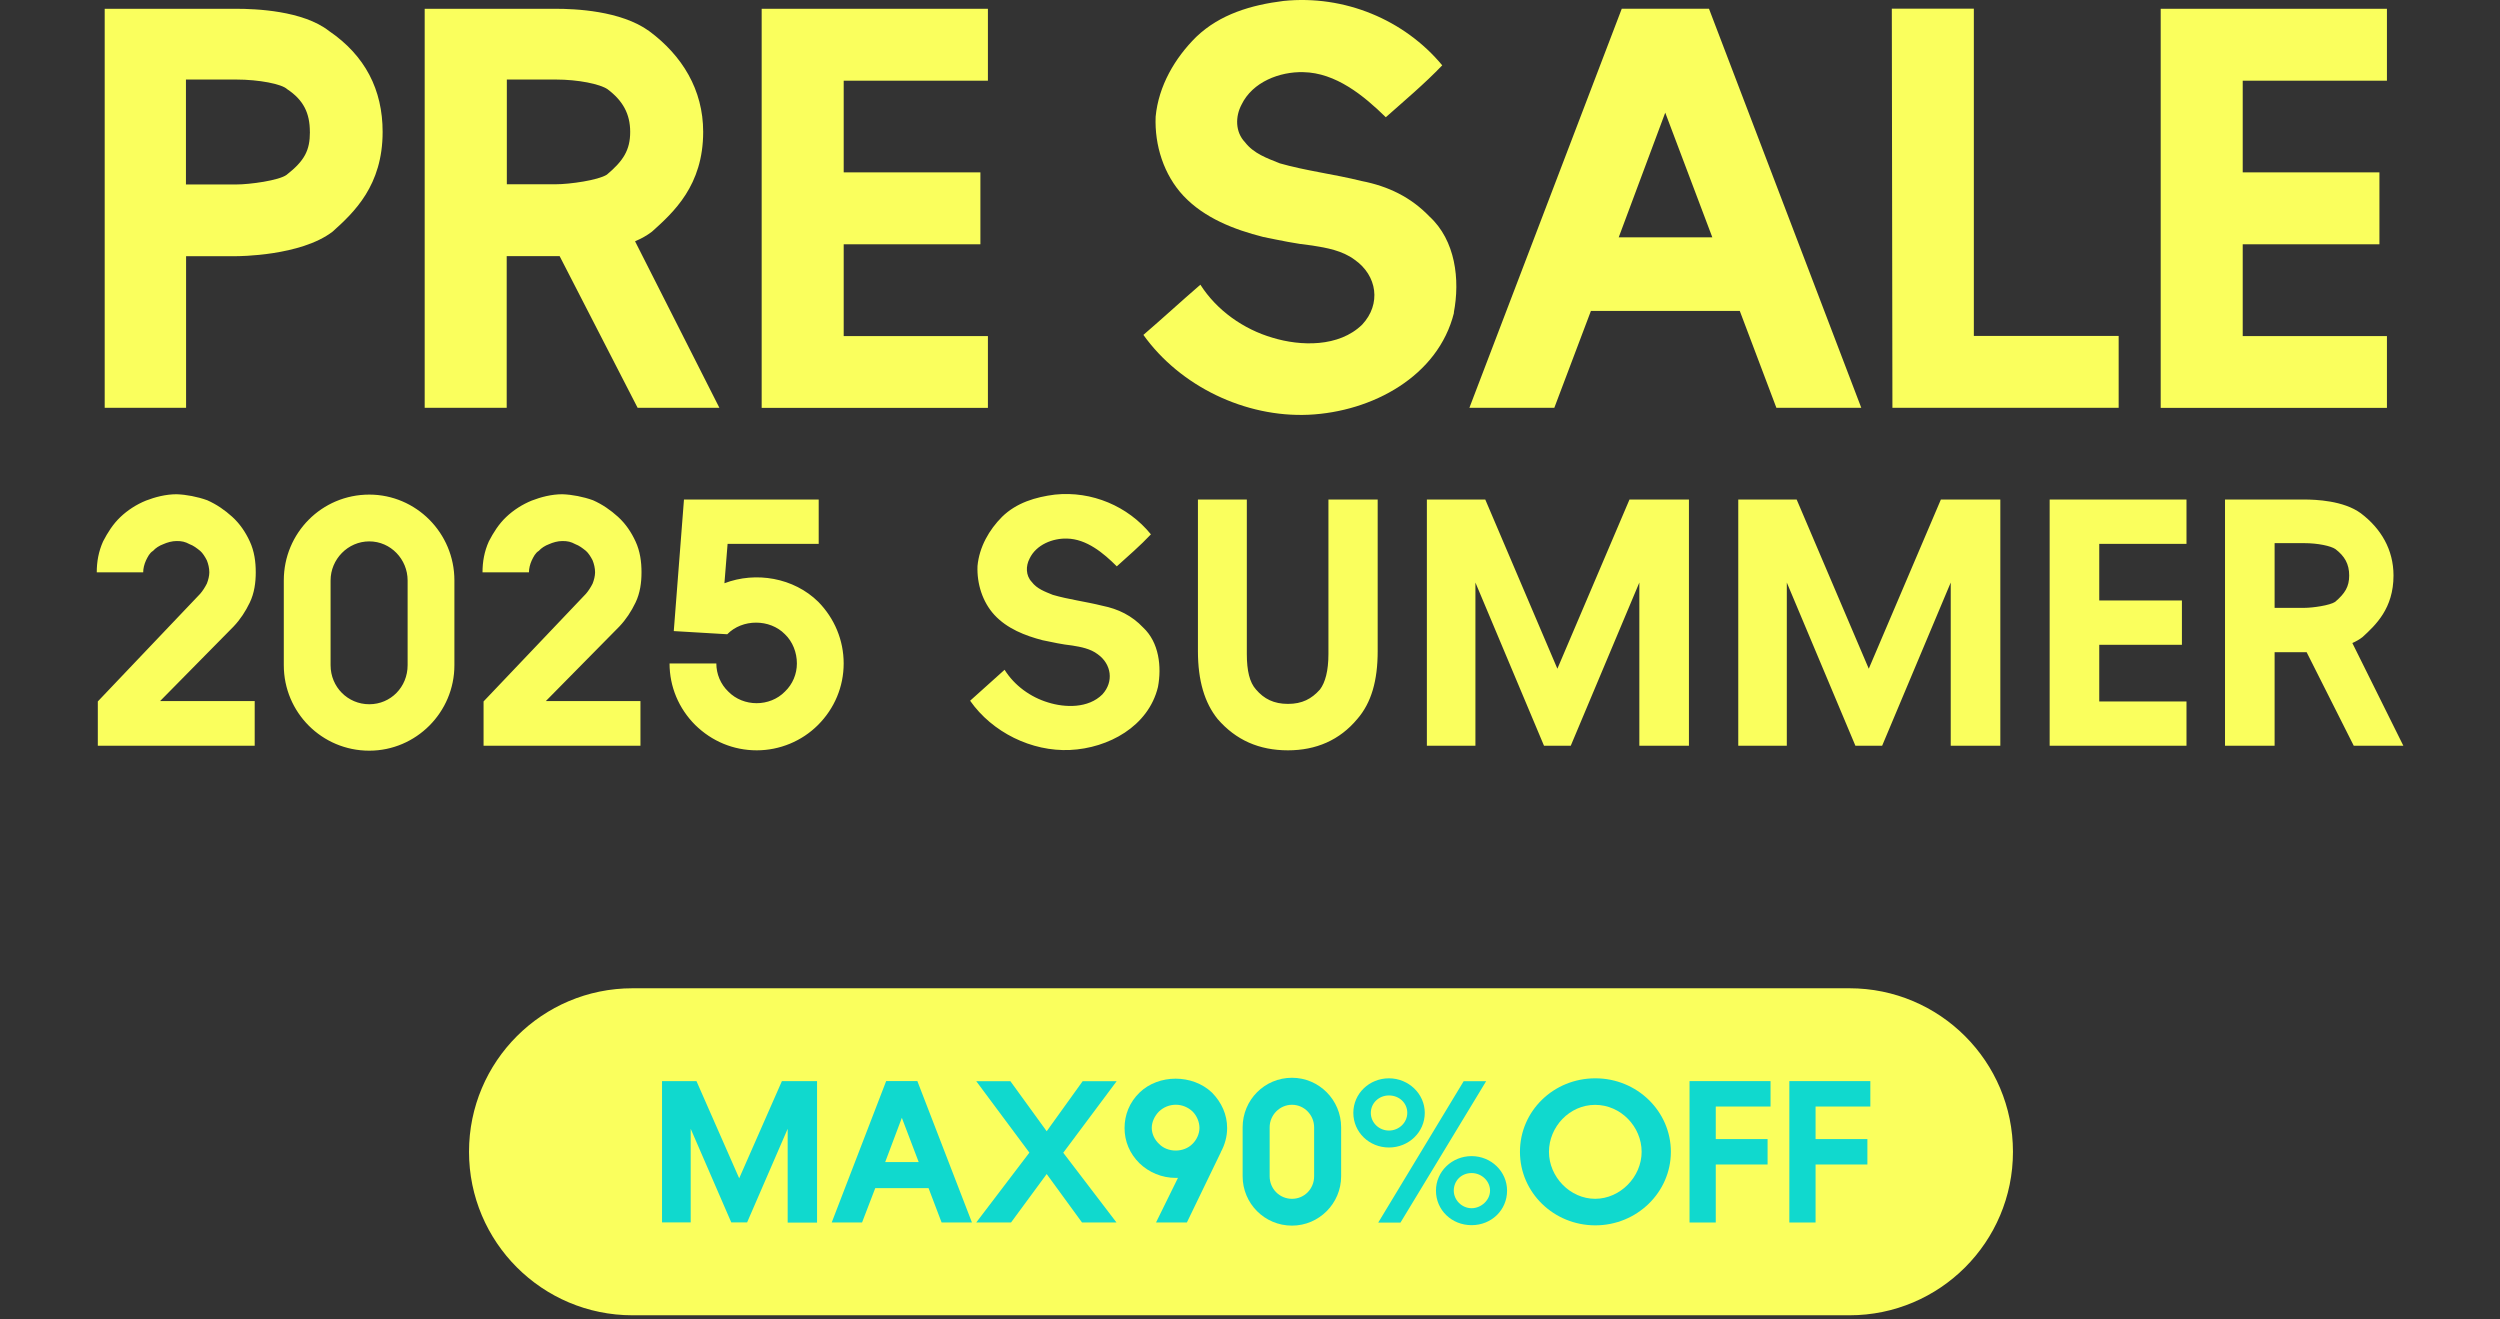
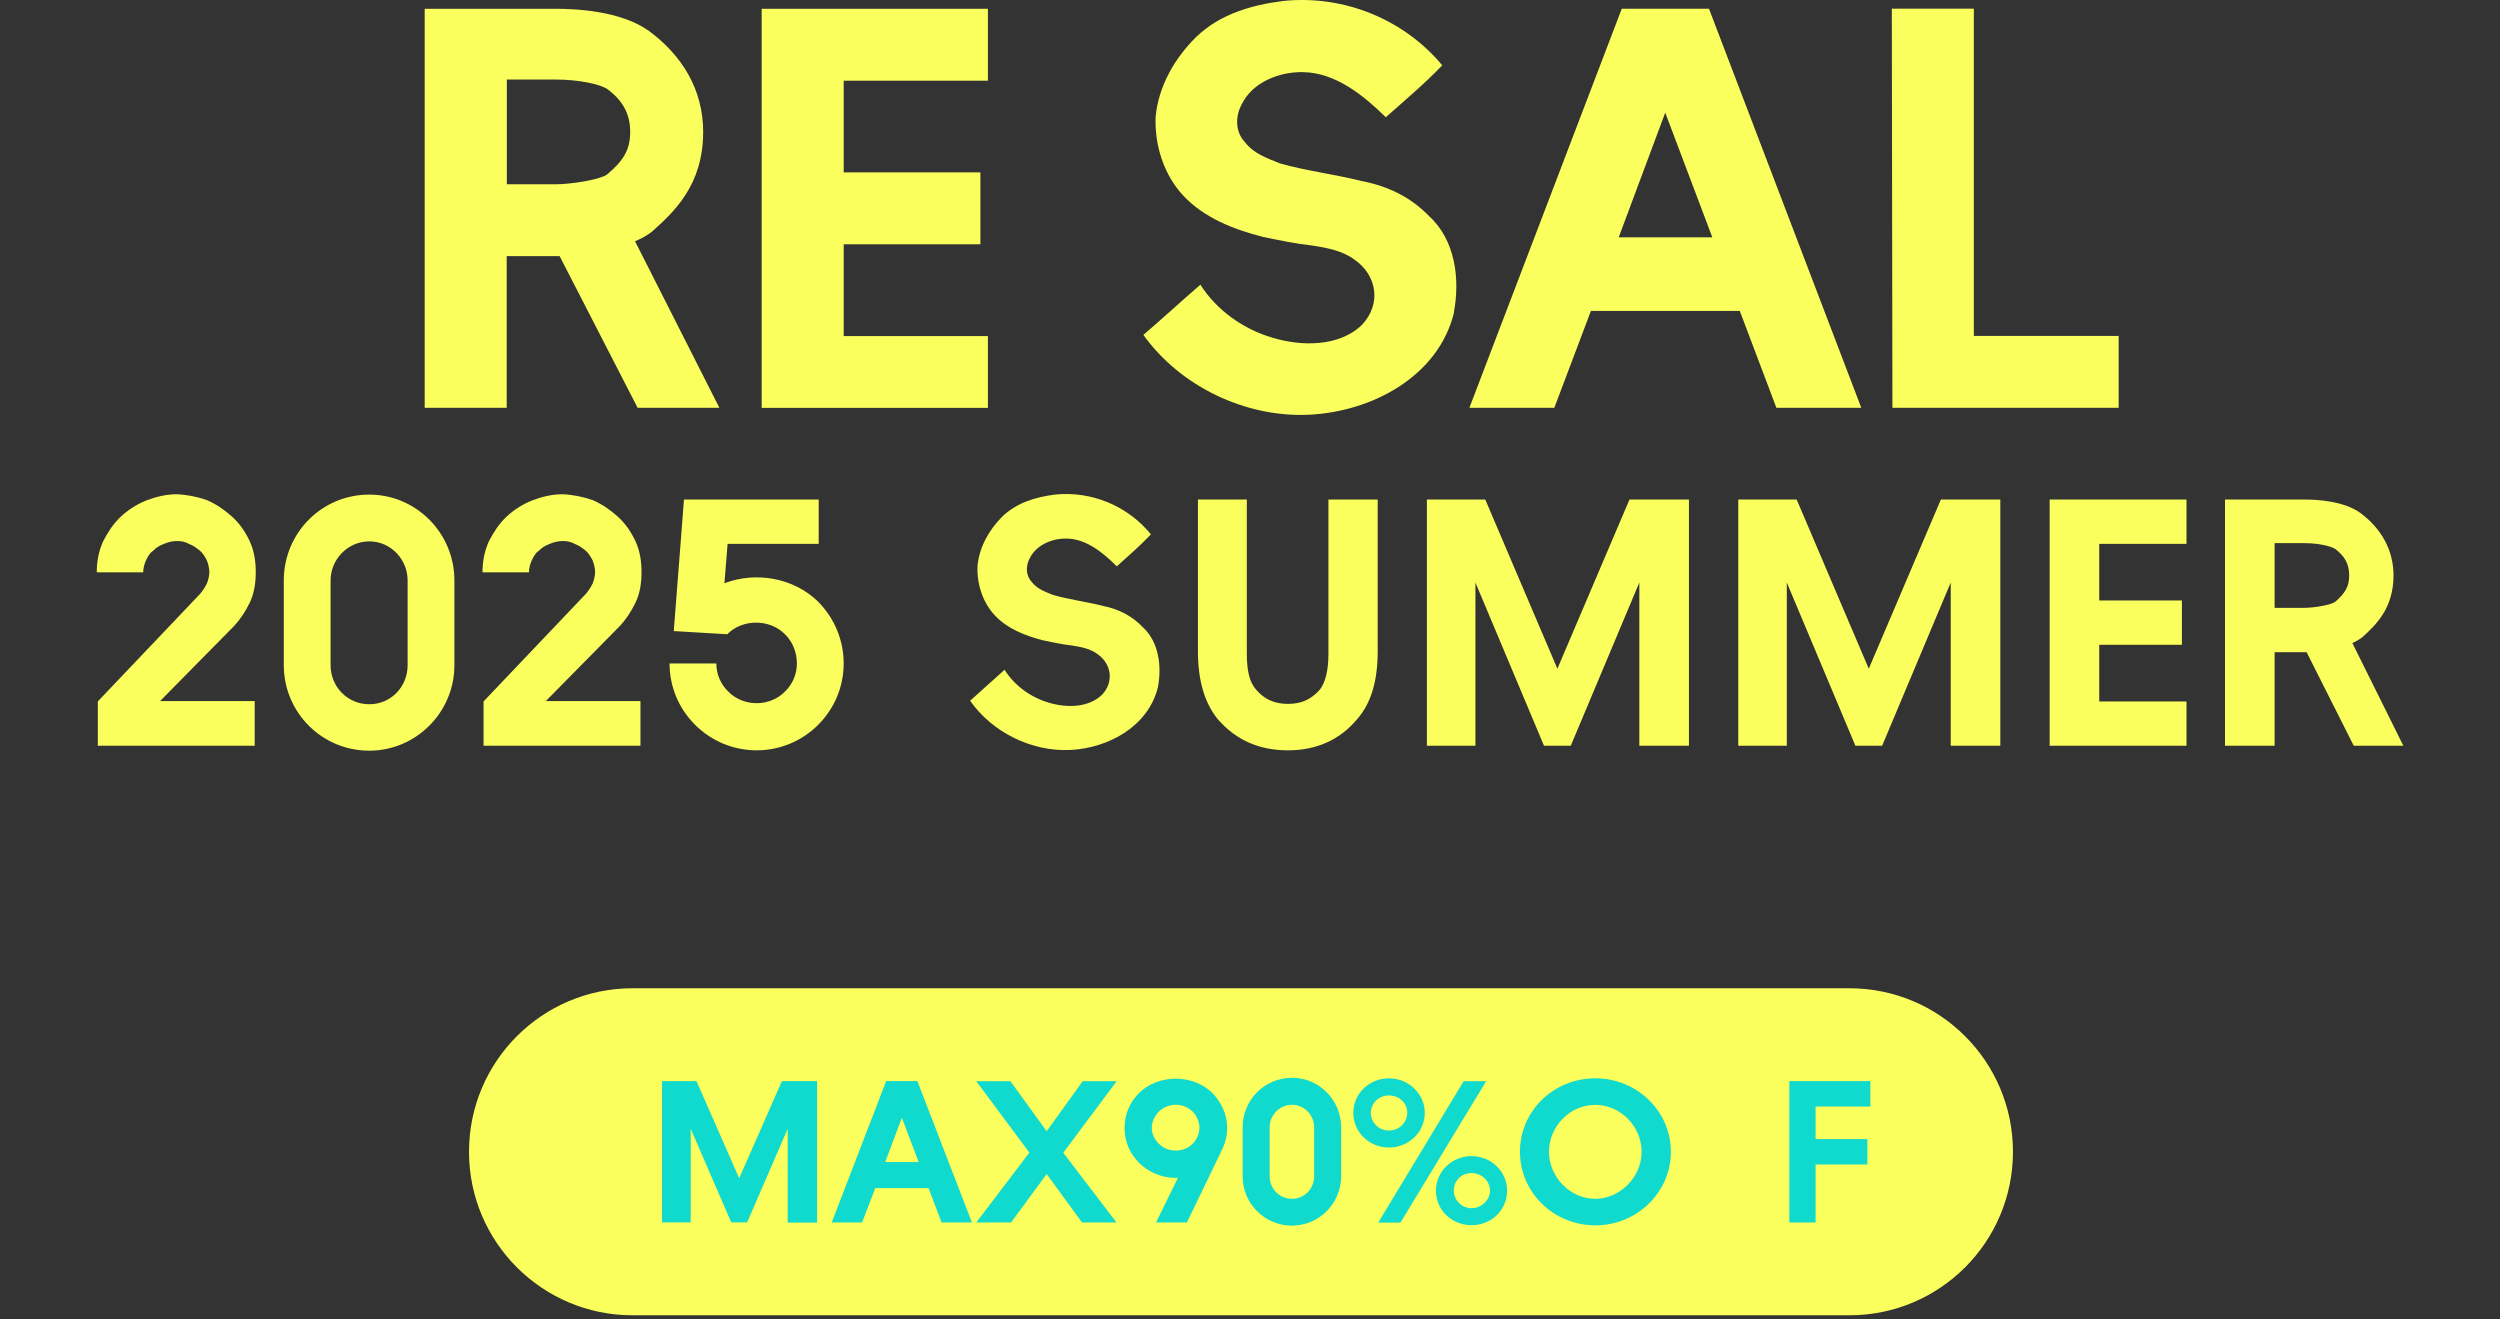
<svg xmlns="http://www.w3.org/2000/svg" width="597" height="315" viewBox="0 0 597 315" fill="none">
  <rect x="0" y="0" width="597" height="315" fill="#333333" stroke="none" />
  <path d="M441.65 236H151.045C129.481 236 112 253.481 112 275.045C112 296.609 129.481 314.09 151.045 314.09H441.65C463.214 314.09 480.695 296.609 480.695 275.045C480.695 253.481 463.214 236 441.65 236Z" fill="#FAFF5D" />
  <path d="M195.111 258.192V291.958H188.096V269.558L178.407 291.915H174.629L164.94 269.558V291.915H158.091V258.181H166.321L176.518 281.377L186.715 258.181H195.1L195.111 258.192Z" fill="#10D9CE" />
  <path d="M232.099 291.923H224.852L221.737 283.722H209.01L205.861 291.923H198.614L211.617 258.158H219.063L232.099 291.923ZM215.362 266.93L211.385 277.5H219.383L215.362 266.93Z" fill="#10D9CE" />
  <path d="M253.882 275.246L266.609 291.919H258.378L249.949 280.359L241.442 291.919H233.134L245.817 275.246L233.134 258.197H241.287L249.949 270.144L258.533 258.197H266.653L253.926 275.246H253.882Z" fill="#10D9CE" />
  <path d="M291.546 275.135L283.426 291.926H276.058L281.294 281.281H280.786C277.439 281.281 274.4 279.979 272.125 277.804C269.76 275.479 268.545 272.541 268.545 269.376C268.545 266.212 269.727 263.23 272.125 260.905C276.698 256.481 284.763 256.481 289.414 260.905C291.734 263.273 293.038 266.169 293.038 269.376C293.038 271.432 292.486 273.38 291.502 275.178L291.546 275.135ZM284.774 273.154C285.757 272.196 286.431 270.754 286.431 269.344C286.431 267.934 285.802 266.438 284.774 265.415C283.669 264.382 282.255 263.812 280.797 263.812C279.261 263.812 277.88 264.382 276.776 265.415C275.748 266.449 275.041 267.891 275.041 269.344C275.041 270.797 275.748 272.207 276.776 273.154C278.82 275.286 282.686 275.286 284.774 273.154Z" fill="#10D9CE" />
  <path d="M340.234 265.746C340.234 270.364 336.411 274.024 331.683 274.024C326.955 274.024 323.176 270.364 323.176 265.746C323.176 261.129 326.999 257.501 331.683 257.501C336.367 257.501 340.234 261.204 340.234 265.746ZM327.352 265.746C327.352 268.114 329.319 269.977 331.683 269.977C334.047 269.977 336.058 268.104 336.058 265.746C336.058 263.389 334.125 261.592 331.683 261.592C329.241 261.592 327.352 263.465 327.352 265.746ZM354.883 258.19H349.525L329.12 291.956H334.434L354.916 258.147L354.872 258.18L354.883 258.19ZM359.888 284.325C359.888 288.942 356.187 292.57 351.414 292.57C346.642 292.57 342.907 288.942 342.907 284.325C342.907 279.707 346.763 276.08 351.414 276.08C356.065 276.08 359.888 279.739 359.888 284.325ZM347.161 284.325C347.161 286.574 349.094 288.522 351.414 288.522C353.734 288.522 355.822 286.574 355.822 284.325C355.822 282.075 353.856 280.127 351.414 280.127C348.973 280.127 347.161 281.957 347.161 284.325Z" fill="#10D9CE" />
  <path d="M399.004 275.057C399.004 284.744 390.884 292.613 380.963 292.613C371.042 292.613 362.966 284.787 362.966 275.057C362.966 265.327 370.965 257.501 380.963 257.501C390.961 257.501 399.004 265.402 399.004 275.057ZM369.893 275.057C369.893 281.042 374.931 286.273 380.919 286.273C386.907 286.273 392.022 281.042 392.022 275.057C392.022 269.072 387.061 263.841 380.919 263.841C374.776 263.841 369.893 269.105 369.893 275.057Z" fill="#10D9CE" />
-   <path d="M409.725 264.262V272.012H422.099V278.082H409.725V291.935H403.461V258.169H422.806V264.24H409.725V264.272V264.262Z" fill="#10D9CE" />
  <path d="M433.558 264.262V272.012H445.932V278.082H433.558V291.935H427.294V258.169H446.639V264.24H433.558V264.272V264.262Z" fill="#10D9CE" />
  <path d="M308.526 257.371C314.977 257.371 320.263 262.657 320.263 269.205V280.893C320.263 287.392 314.977 292.679 308.526 292.679C301.979 292.679 296.741 287.392 296.741 280.893V269.205C296.741 262.657 301.979 257.371 308.526 257.371ZM308.526 263.821C305.568 263.821 303.191 266.295 303.191 269.205V280.893C303.191 283.9 305.568 286.277 308.526 286.277C311.485 286.277 313.813 283.9 313.813 280.893V269.205C313.813 266.295 311.485 263.821 308.526 263.821Z" fill="#10D9CE" />
-   <path d="M91.372 31.498C91.372 44.301 84.567 50.698 79.424 55.316C71.784 61.176 56.79 61.176 56.383 61.176H44.435V97.39H25V2.098H56.373C60.967 2.098 72.334 2.505 78.588 7.412C87.195 13.272 91.372 21.436 91.372 31.498ZM73.994 31.498C73.994 26.998 72.477 23.88 68.576 21.297C67.333 20.076 61.904 18.993 56.352 18.993H44.404V44.053H56.352C59.673 44.053 66.62 43.099 68.443 41.748C72.762 38.361 74.005 35.888 74.005 31.548V31.498H73.994Z" fill="#FAFF5D" />
  <path d="M152.262 97.38L133.642 61.166H121.001V97.38H101.414V2.098H132.644C137.238 2.098 148.187 2.505 155.002 7.412C162.916 13.272 167.918 21.436 167.918 31.498C167.918 44.301 160.838 50.698 155.694 55.316C154.452 56.27 153.209 56.945 151.651 57.621L171.788 97.38H152.201H152.252H152.262ZM121.032 44.003H132.705C136.025 44.003 142.83 43.05 144.928 41.699C148.829 38.421 150.489 35.839 150.489 31.498C150.489 27.157 148.687 24.009 145.071 21.297C143.268 20.076 138.124 18.993 132.705 18.993H121.032V44.053V44.003Z" fill="#FAFF5D" />
  <path d="M201.474 19.241V41.162H234.12V58.336H201.474V80.257H235.912V97.4H181.886V2.098H235.912V19.271H201.474V19.241Z" fill="#FAFF5D" />
  <path d="M347.217 74.66C343.458 89.906 327.629 98.339 312.493 99.044C297.357 99.719 281.813 92.24 273.043 79.974C277.494 76.15 282.057 71.948 286.651 67.985C290.552 74.113 296.939 78.623 303.886 80.649C310.558 82.685 319.715 82.953 325.276 77.53C329.87 72.624 328.902 65.81 323.473 62.016C320.57 59.85 316.812 59.165 313.349 58.629C309.447 58.221 305.709 57.407 301.675 56.592C294.729 54.834 287.649 52.093 282.638 46.799C277.901 41.753 275.691 34.671 275.966 27.867C276.659 20.517 280.56 13.843 285.673 8.797C291.377 3.344 298.874 1.179 306.504 0.225C321.08 -1.265 335.381 4.725 344.406 15.601C340.229 19.971 335.391 24.034 330.93 27.997C325.643 22.812 318.981 17.359 311.199 17.23C305.638 17.091 299.109 19.534 296.481 24.987C294.963 27.838 294.963 31.523 297.306 33.966C299.384 36.678 302.592 37.79 305.638 39.012C311.749 40.77 318.554 41.584 325.225 43.243C331.48 44.465 336.898 47.067 341.329 51.676C347.584 57.397 348.684 66.783 347.166 74.68L347.196 74.65L347.217 74.66Z" fill="#FAFF5D" />
  <path d="M444.48 97.381H424.199L415.46 74.248H379.911L371.171 97.381H350.891L387.275 2.088H408.106L444.48 97.4V97.371V97.381ZM397.675 26.86L386.552 56.667H408.9L397.645 26.86H397.675Z" fill="#FAFF5D" />
  <path d="M505.935 80.237V97.381H451.909L451.766 2.068H471.354V80.218H505.935V80.247V80.237Z" fill="#FAFF5D" />
-   <path d="M535.561 19.241V41.162H568.207V58.336H535.561V80.257H570V97.4H515.974V2.098H570V19.271H535.561V19.241Z" fill="#FAFF5D" />
  <path d="M23.358 167.502L47.802 141.798C48.39 141.126 48.978 140.202 49.398 139.362C49.734 138.522 49.986 137.514 49.986 136.674C49.986 135.666 49.734 134.658 49.398 133.818C48.978 132.978 48.39 132.054 47.802 131.55C46.962 130.878 46.206 130.29 45.282 129.954C44.19 129.366 43.434 129.198 42.174 129.198C41.082 129.198 39.906 129.534 38.982 129.954C38.058 130.29 37.134 130.878 36.546 131.55C35.706 132.054 35.286 132.978 34.866 133.818C34.446 134.742 34.194 135.75 34.194 136.674H23.106C23.106 134.154 23.526 131.718 24.618 129.282C25.71 127.182 26.97 125.166 28.734 123.486C30.498 121.806 32.598 120.462 34.866 119.538C37.05 118.698 39.57 118.026 42.174 118.026C44.526 118.11 47.13 118.614 49.482 119.454C51.75 120.462 53.682 121.806 55.446 123.402C57.294 125.082 58.638 127.098 59.646 129.282C60.738 131.634 61.074 134.154 61.074 136.674C61.074 139.11 60.738 141.63 59.646 143.898C58.638 145.998 57.378 147.93 55.782 149.61L38.226 167.418H60.822V178.086H23.358V167.502ZM88.183 118.11C99.355 118.11 108.511 127.266 108.511 138.606V158.85C108.511 170.106 99.355 179.262 88.183 179.262C76.843 179.262 67.771 170.106 67.771 158.85V138.606C67.771 127.266 76.843 118.11 88.183 118.11ZM88.183 129.282C83.059 129.282 78.943 133.566 78.943 138.606V158.85C78.943 164.058 83.059 168.174 88.183 168.174C93.307 168.174 97.339 164.058 97.339 158.85V138.606C97.339 133.566 93.307 129.282 88.183 129.282ZM115.476 167.502L139.92 141.798C140.508 141.126 141.096 140.202 141.516 139.362C141.852 138.522 142.104 137.514 142.104 136.674C142.104 135.666 141.852 134.658 141.516 133.818C141.096 132.978 140.508 132.054 139.92 131.55C139.08 130.878 138.324 130.29 137.4 129.954C136.308 129.366 135.552 129.198 134.292 129.198C133.2 129.198 132.024 129.534 131.1 129.954C130.176 130.29 129.252 130.878 128.664 131.55C127.824 132.054 127.404 132.978 126.984 133.818C126.564 134.742 126.312 135.75 126.312 136.674H115.224C115.224 134.154 115.644 131.718 116.736 129.282C117.828 127.182 119.088 125.166 120.852 123.486C122.616 121.806 124.716 120.462 126.984 119.538C129.168 118.698 131.688 118.026 134.292 118.026C136.644 118.11 139.248 118.614 141.6 119.454C143.868 120.462 145.8 121.806 147.564 123.402C149.412 125.082 150.756 127.098 151.764 129.282C152.856 131.634 153.192 134.154 153.192 136.674C153.192 139.11 152.856 141.63 151.764 143.898C150.756 145.998 149.496 147.93 147.9 149.61L130.344 167.418H152.94V178.086H115.476V167.502ZM173.665 151.458L160.897 150.702L163.333 119.286H195.505V129.87H173.749L172.993 139.278C180.469 136.422 189.541 137.934 195.421 143.73C199.285 147.678 201.469 152.886 201.469 158.43C201.469 163.974 199.285 169.182 195.337 173.13C191.473 176.994 186.181 179.178 180.721 179.178C175.093 179.178 169.969 176.994 166.021 173.13C162.073 169.182 159.889 163.974 159.889 158.43H171.061C171.061 160.95 172.069 163.386 173.917 165.15C177.529 168.846 183.829 168.846 187.441 165.15C189.289 163.386 190.297 160.95 190.297 158.43C190.297 155.826 189.289 153.222 187.441 151.458C183.829 147.762 177.277 147.762 173.665 151.458ZM272.991 149.862C276.771 153.39 277.443 159.186 276.519 164.058C274.251 173.466 264.675 178.674 255.519 179.094C246.363 179.514 236.955 174.894 231.663 167.334C234.351 164.982 237.123 162.378 239.895 159.942C242.247 163.722 246.111 166.494 250.311 167.754C254.343 169.014 259.887 169.182 263.247 165.822C266.019 162.798 265.431 158.598 262.155 156.246C260.391 154.902 258.123 154.482 256.023 154.146C253.671 153.894 251.403 153.39 248.967 152.886C244.767 151.794 240.483 150.114 237.459 146.838C234.603 143.73 233.259 139.362 233.427 135.162C233.847 130.626 236.199 126.51 239.307 123.402C242.751 120.042 247.287 118.698 251.907 118.11C260.727 117.186 269.379 120.882 274.839 127.602C272.319 130.29 269.379 132.81 266.691 135.246C263.499 132.054 259.467 128.694 254.763 128.61C251.403 128.526 247.455 130.038 245.859 133.398C244.935 135.162 244.935 137.43 246.363 138.942C247.623 140.622 249.555 141.294 251.403 142.05C255.099 143.142 259.215 143.646 263.247 144.654C267.027 145.41 270.303 147.006 272.991 149.862ZM307.57 179.178C300.682 179.178 295.138 176.742 290.77 171.702C287.662 167.838 286.066 162.546 286.066 155.49V119.286H297.742V156.162C297.742 160.194 298.414 162.966 299.926 164.646C301.858 166.914 304.21 168.09 307.57 168.09C310.93 168.09 313.198 166.914 315.214 164.646C316.474 162.966 317.23 160.194 317.23 156.162V119.286H328.99V155.49C328.99 162.546 327.478 167.838 324.118 171.702C319.918 176.742 314.29 179.178 307.57 179.178ZM389.122 119.286H403.318V178.086H391.474V139.11L375.094 178.086H368.71L352.33 139.11V178.086H340.738V119.286H354.682L371.902 159.69L389.122 119.286ZM463.482 119.286H477.678V178.086H465.834V139.11L449.454 178.086H443.07L426.69 139.11V178.086H415.098V119.286H429.042L446.262 159.69L463.482 119.286ZM522.133 129.87H501.301V143.394H521.041V153.978H501.301V167.502H522.133V178.086H489.457V119.286H522.133V129.87ZM573.921 178.086H562.077L550.821 155.742H550.233H543.177V178.086H531.333V119.286H550.233C553.005 119.286 559.641 119.538 563.757 122.562C568.545 126.174 571.569 131.214 571.569 137.43C571.569 145.326 567.285 149.274 564.177 152.13C563.421 152.718 562.665 153.138 561.741 153.558L573.921 178.086ZM543.177 129.702V145.158H550.233C552.249 145.158 556.365 144.57 557.625 143.73C559.977 141.714 560.985 140.118 560.985 137.43C560.985 134.658 559.893 132.81 557.709 131.13C556.617 130.374 553.509 129.702 550.233 129.702H543.177Z" fill="#FAFF5D" />
</svg>